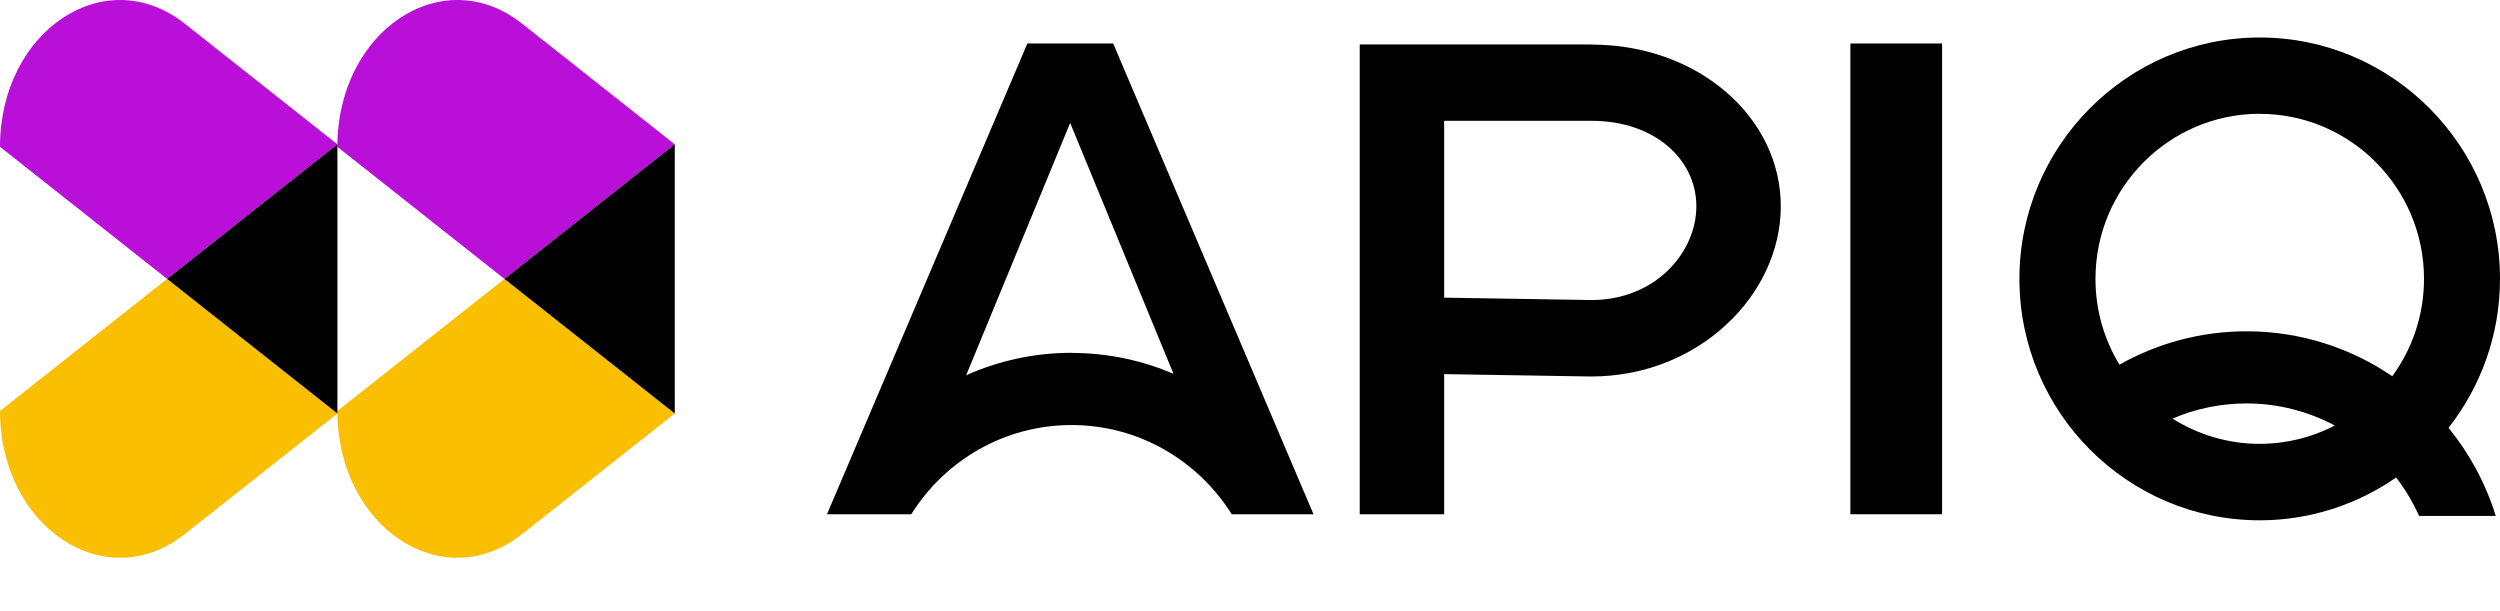
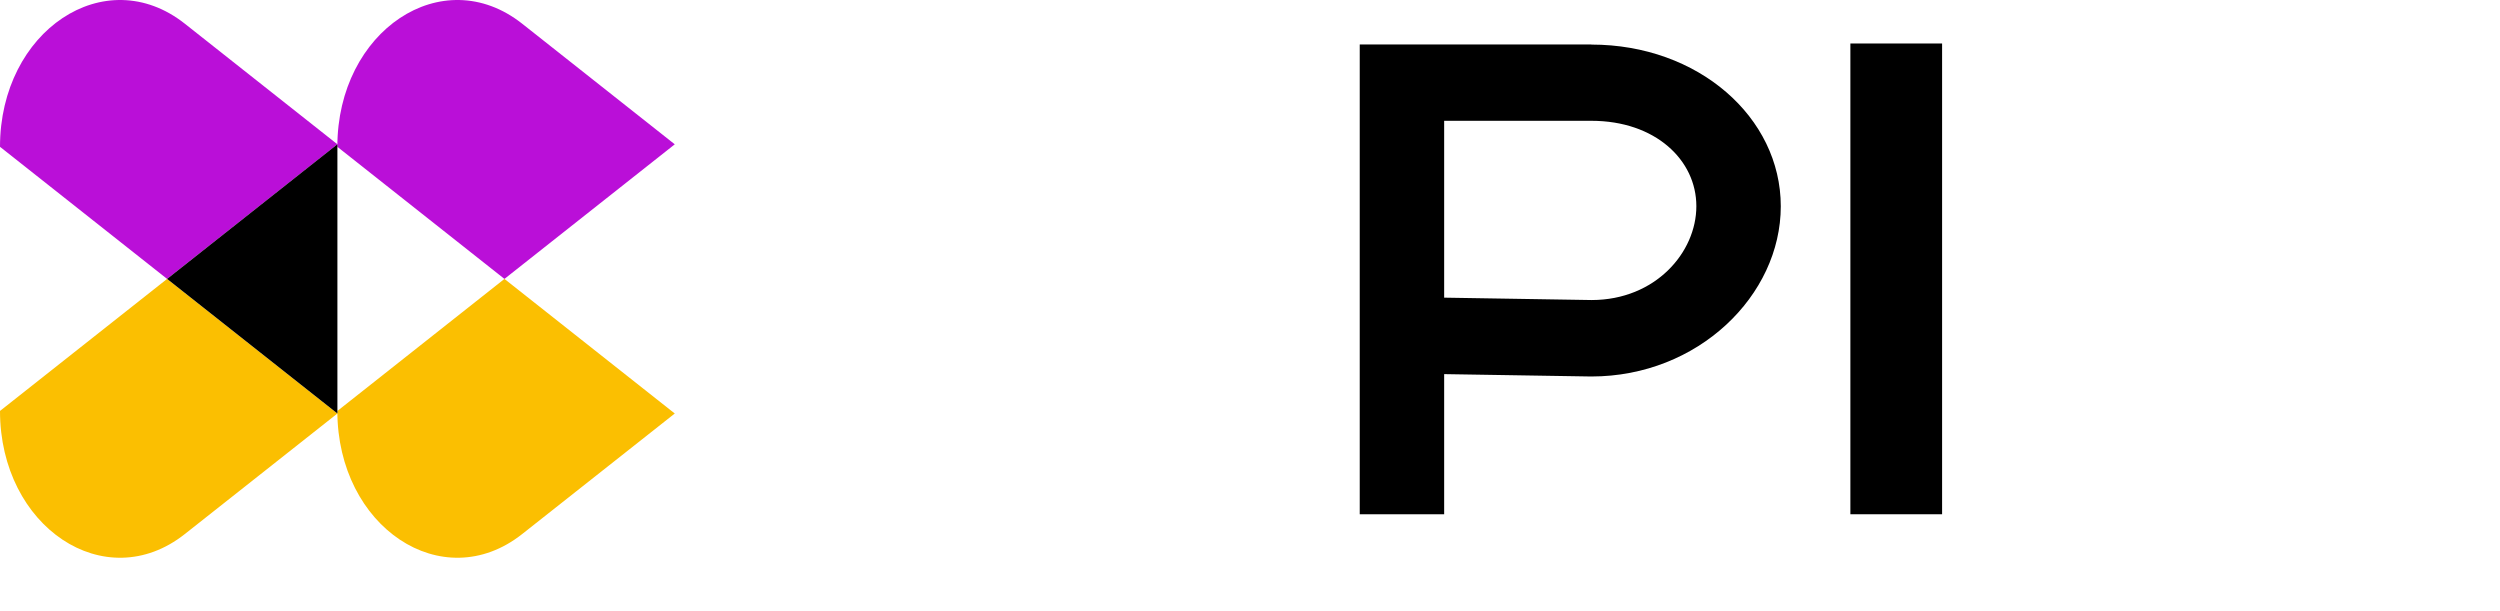
<svg xmlns="http://www.w3.org/2000/svg" width="131" height="32" viewBox="0 0 131 32" fill="none">
  <path d="M83.389 2.33H71.25V26.947H75.674V19.604L83.36 19.728H83.389C88.984 19.728 93.313 15.479 93.313 10.81C93.313 6.141 88.984 2.336 83.389 2.336V2.33ZM83.405 15.722L75.674 15.597V6.33H83.389C86.728 6.33 88.889 8.375 88.889 10.804C88.889 13.232 86.74 15.716 83.408 15.722H83.405Z" fill="black" />
  <path d="M101.766 2.279H96.96V26.947H101.766V2.279Z" fill="black" />
-   <path d="M53.834 2.279L43.334 26.947H47.751C49.502 24.144 52.611 22.272 56.147 22.272C59.683 22.272 62.787 24.144 64.543 26.947H68.828L58.331 2.279H53.834ZM56.151 18.487C54.187 18.487 52.319 18.909 50.628 19.661L56.077 6.442L61.491 19.587C59.846 18.883 58.041 18.493 56.144 18.493L56.151 18.487Z" fill="black" />
-   <path d="M131 14.615C131 7.642 125.351 1.965 118.409 1.965C111.467 1.965 105.818 7.642 105.818 14.615C105.818 21.587 111.467 27.264 118.409 27.264C121.06 27.264 123.52 26.432 125.557 25.021C126.032 25.639 126.436 26.314 126.76 27.034H130.777C130.252 25.331 129.402 23.77 128.304 22.419C129.988 20.266 131 17.559 131 14.608V14.615ZM118.409 5.965C123.158 5.965 127.018 9.844 127.018 14.615C127.018 16.519 126.398 18.285 125.357 19.715C123.177 18.231 120.548 17.36 117.715 17.36C115.299 17.36 113.027 18 111.06 19.108C110.261 17.799 109.803 16.26 109.803 14.612C109.803 9.84 113.663 5.962 118.412 5.962L118.409 5.965ZM113.838 21.936C115.029 21.424 116.34 21.14 117.715 21.14C119.389 21.14 120.965 21.562 122.346 22.298C121.165 22.909 119.822 23.258 118.409 23.258C116.732 23.258 115.166 22.768 113.838 21.933V21.939V21.936Z" fill="black" />
  <path d="M27.362 1.242C23.183 -2.06 17.677 1.61 17.677 7.693L26.433 14.615L35.358 7.562L27.362 1.242Z" fill="#BA0FD8" />
  <path d="M17.677 21.533C17.677 27.616 23.183 31.287 27.362 27.984L35.358 21.668L26.433 14.615L17.677 21.536V21.533Z" fill="#FBBF01" />
-   <path d="M26.433 14.615L35.358 21.668V7.559L26.433 14.615Z" fill="black" />
+   <path d="M26.433 14.615V7.559L26.433 14.615Z" fill="black" />
  <path d="M9.685 1.242C5.506 -2.06 0 1.61 0 7.693L8.756 14.615L17.68 7.562L9.685 1.242Z" fill="#BA0FD8" />
  <path d="M0 21.533C0 27.616 5.506 31.287 9.685 27.984L17.68 21.668L8.756 14.615L0 21.533Z" fill="#FBBF01" />
  <path d="M8.756 14.615L17.68 21.668V7.559L8.756 14.615Z" fill="black" />
</svg>